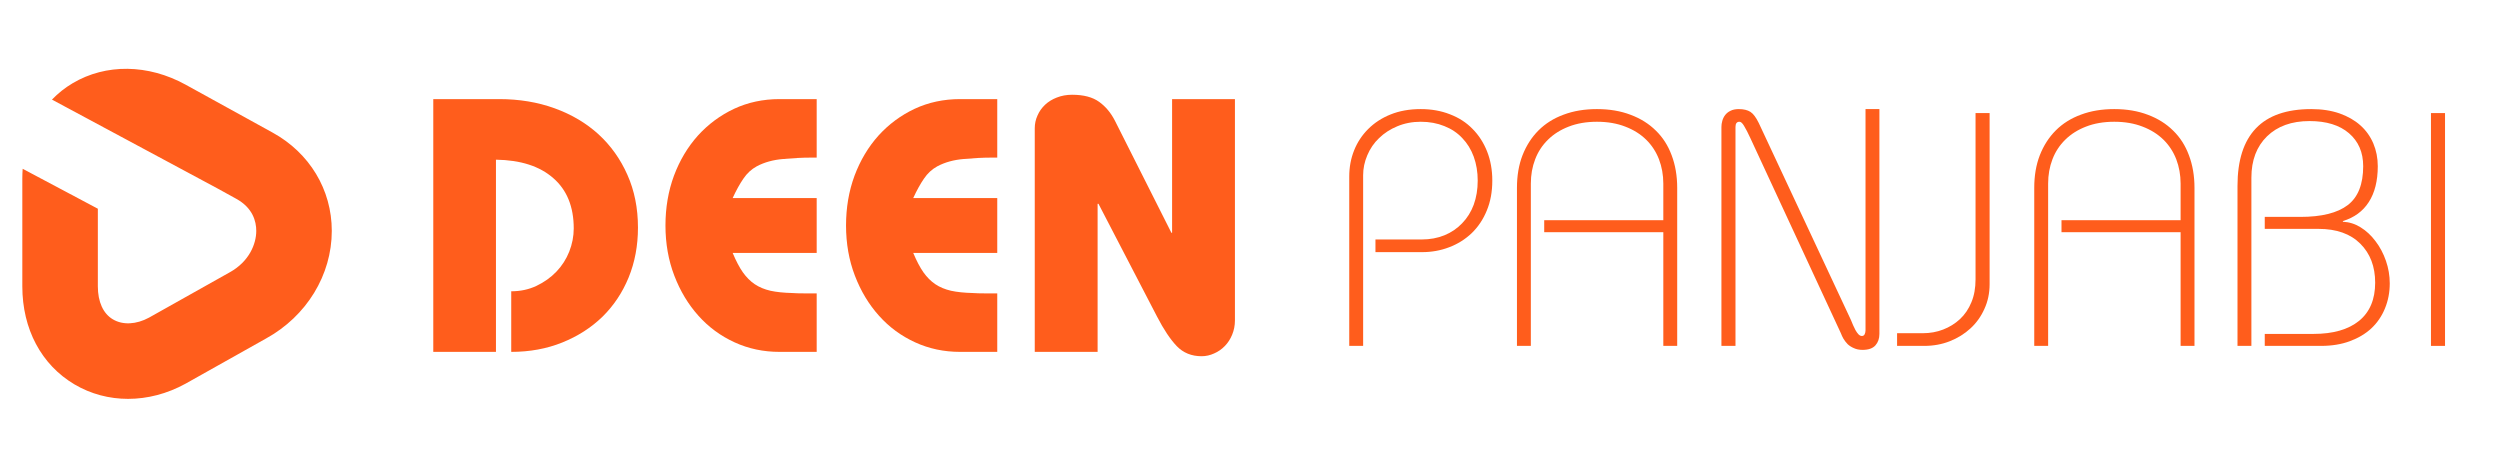
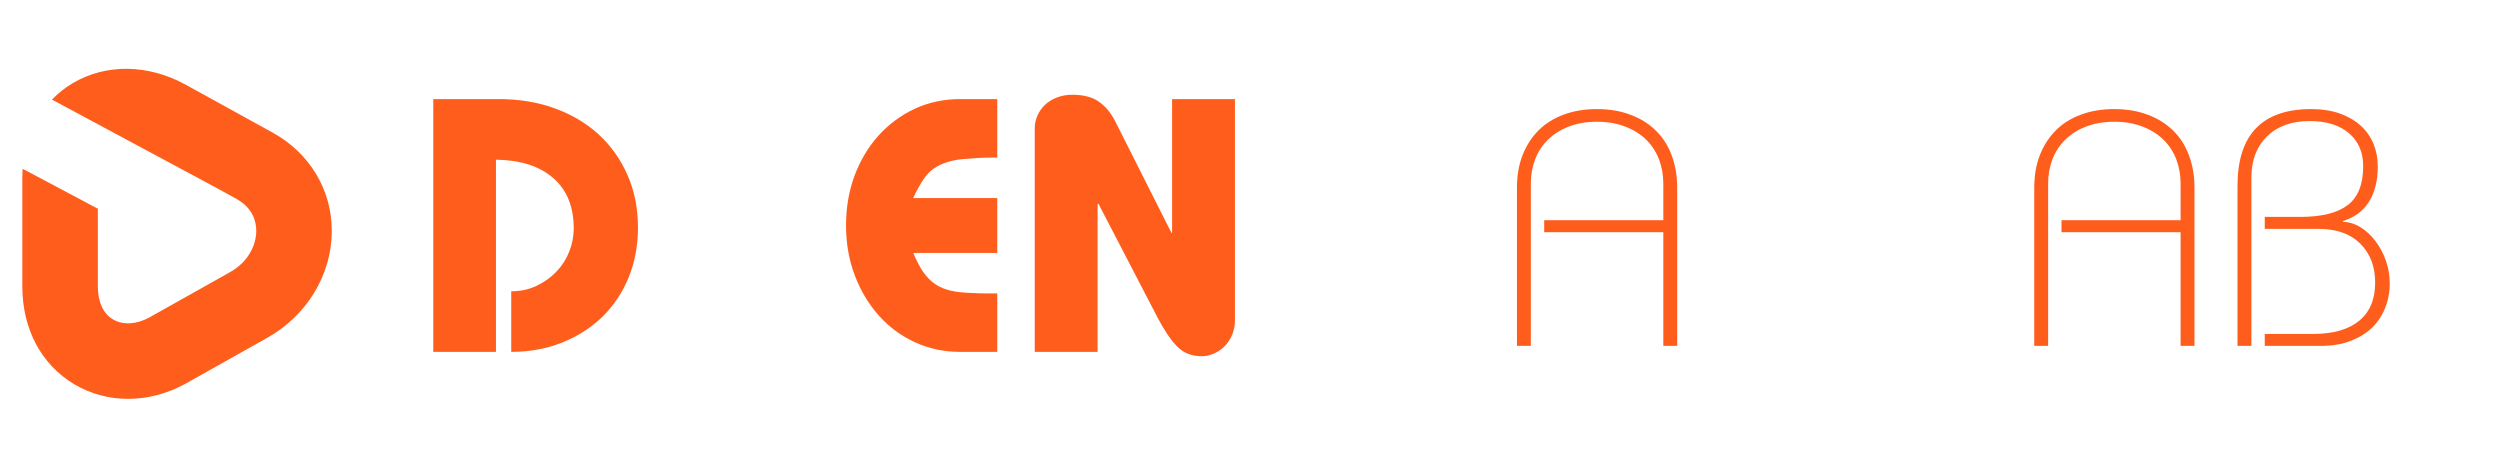
<svg xmlns="http://www.w3.org/2000/svg" width="300" zoomAndPan="magnify" viewBox="0 0 224.88 41.25" height="55" preserveAspectRatio="xMidYMid meet" version="1.2">
  <defs>
    <clipPath id="1dd9fe59b5">
      <path d="M 1.949 6 L 29.832 6 L 29.832 35.902 L 1.949 35.902 Z M 1.949 6 " />
    </clipPath>
  </defs>
  <g id="845d05cf72">
    <g clip-rule="nonzero" clip-path="url(#1dd9fe59b5)">
      <path style=" stroke:none;fill-rule:nonzero;fill:#ff5d1c;fill-opacity:1;" d="M 24.461 11.926 L 16.633 7.613 C 13.266 5.766 9.473 5.719 6.488 7.484 C 5.789 7.898 5.164 8.395 4.617 8.965 L 19.523 16.965 L 21.188 17.883 C 22.688 18.703 23.004 19.914 23.004 20.781 C 23.004 21.949 22.371 23.543 20.602 24.516 L 13.352 28.586 C 12.203 29.211 10.988 29.27 10.102 28.742 C 9.227 28.227 8.746 27.168 8.746 25.77 L 8.746 18.785 L 1.98 15.191 C 1.961 15.48 1.949 15.773 1.949 16.074 L 1.949 25.77 C 1.949 29.613 3.66 32.828 6.641 34.594 C 8.113 35.465 9.773 35.898 11.469 35.898 C 13.203 35.898 14.977 35.445 16.633 34.535 L 23.883 30.465 C 27.535 28.457 29.801 24.746 29.801 20.781 C 29.801 17.07 27.801 13.758 24.461 11.926 " />
    </g>
    <g style="fill:#ff5d1c;fill-opacity:1;">
      <g transform="translate(37.076, 31.669)">
        <path style="stroke:none" d="M 7.797 -22.75 C 9.598 -22.75 11.258 -22.473 12.781 -21.922 C 14.312 -21.367 15.629 -20.586 16.734 -19.578 C 17.836 -18.566 18.703 -17.352 19.328 -15.938 C 19.961 -14.52 20.281 -12.938 20.281 -11.188 C 20.281 -9.562 20 -8.062 19.438 -6.688 C 18.875 -5.32 18.086 -4.145 17.078 -3.156 C 16.066 -2.176 14.863 -1.406 13.469 -0.844 C 12.07 -0.281 10.539 0 8.875 0 L 8.875 -5.453 C 9.695 -5.453 10.453 -5.613 11.141 -5.938 C 11.836 -6.27 12.438 -6.695 12.938 -7.219 C 13.438 -7.738 13.82 -8.336 14.094 -9.016 C 14.363 -9.703 14.5 -10.398 14.5 -11.109 C 14.5 -13.066 13.883 -14.578 12.656 -15.641 C 11.438 -16.711 9.719 -17.266 7.5 -17.297 L 7.5 0 L 1.859 0 L 1.859 -22.75 Z M 7.797 -22.75 " />
      </g>
    </g>
    <g style="fill:#ff5d1c;fill-opacity:1;">
      <g transform="translate(58.754, 31.669)">
-         <path style="stroke:none" d="M 14.688 -22.75 L 14.688 -17.484 L 14.141 -17.484 C 13.398 -17.484 12.578 -17.441 11.672 -17.359 C 10.773 -17.285 9.984 -17.066 9.297 -16.703 C 8.816 -16.441 8.414 -16.07 8.094 -15.594 C 7.77 -15.125 7.445 -14.539 7.125 -13.844 L 14.688 -13.844 L 14.688 -8.906 L 7.125 -8.906 C 7.426 -8.188 7.734 -7.602 8.047 -7.156 C 8.359 -6.719 8.711 -6.363 9.109 -6.094 C 9.516 -5.82 9.988 -5.625 10.531 -5.5 C 11.07 -5.383 11.723 -5.316 12.484 -5.297 C 12.805 -5.273 13.145 -5.266 13.5 -5.266 C 13.863 -5.266 14.258 -5.266 14.688 -5.266 L 14.688 0 L 11.344 0 C 9.895 0 8.547 -0.285 7.297 -0.859 C 6.047 -1.43 4.961 -2.227 4.047 -3.25 C 3.129 -4.27 2.406 -5.473 1.875 -6.859 C 1.344 -8.242 1.078 -9.75 1.078 -11.375 C 1.078 -12.977 1.332 -14.473 1.844 -15.859 C 2.363 -17.242 3.082 -18.445 4 -19.469 C 4.926 -20.488 6.008 -21.289 7.25 -21.875 C 8.5 -22.457 9.863 -22.75 11.344 -22.75 Z M 14.688 -22.75 " />
-       </g>
+         </g>
    </g>
    <g style="fill:#ff5d1c;fill-opacity:1;">
      <g transform="translate(75.005, 31.669)">
        <path style="stroke:none" d="M 14.688 -22.75 L 14.688 -17.484 L 14.141 -17.484 C 13.398 -17.484 12.578 -17.441 11.672 -17.359 C 10.773 -17.285 9.984 -17.066 9.297 -16.703 C 8.816 -16.441 8.414 -16.07 8.094 -15.594 C 7.77 -15.125 7.445 -14.539 7.125 -13.844 L 14.688 -13.844 L 14.688 -8.906 L 7.125 -8.906 C 7.426 -8.188 7.734 -7.602 8.047 -7.156 C 8.359 -6.719 8.711 -6.363 9.109 -6.094 C 9.516 -5.82 9.988 -5.625 10.531 -5.5 C 11.07 -5.383 11.723 -5.316 12.484 -5.297 C 12.805 -5.273 13.145 -5.266 13.5 -5.266 C 13.863 -5.266 14.258 -5.266 14.688 -5.266 L 14.688 0 L 11.344 0 C 9.895 0 8.547 -0.285 7.297 -0.859 C 6.047 -1.43 4.961 -2.227 4.047 -3.25 C 3.129 -4.27 2.406 -5.473 1.875 -6.859 C 1.344 -8.242 1.078 -9.75 1.078 -11.375 C 1.078 -12.977 1.332 -14.473 1.844 -15.859 C 2.363 -17.242 3.082 -18.445 4 -19.469 C 4.926 -20.488 6.008 -21.289 7.25 -21.875 C 8.5 -22.457 9.863 -22.75 11.344 -22.75 Z M 14.688 -22.75 " />
      </g>
    </g>
    <g style="fill:#ff5d1c;fill-opacity:1;">
      <g transform="translate(91.256, 31.669)">
        <path style="stroke:none" d="M 14.109 -10.719 L 14.172 -10.719 L 14.172 -22.75 L 19.828 -22.75 L 19.828 -2.828 C 19.828 -2.367 19.742 -1.941 19.578 -1.547 C 19.422 -1.16 19.203 -0.82 18.922 -0.531 C 18.641 -0.238 18.316 -0.016 17.953 0.141 C 17.598 0.305 17.223 0.391 16.828 0.391 C 15.922 0.391 15.176 0.086 14.594 -0.516 C 14.008 -1.129 13.414 -2.02 12.812 -3.188 L 7.547 -13.328 L 7.469 -13.328 L 7.469 0 L 1.812 0 L 1.812 -20.125 C 1.812 -20.531 1.895 -20.914 2.062 -21.281 C 2.227 -21.656 2.457 -21.977 2.75 -22.25 C 3.039 -22.52 3.391 -22.734 3.797 -22.891 C 4.211 -23.055 4.672 -23.141 5.172 -23.141 C 6.211 -23.141 7.023 -22.926 7.609 -22.5 C 8.191 -22.082 8.664 -21.516 9.031 -20.797 Z M 14.109 -10.719 " />
      </g>
    </g>
    <g style="fill:#ff5d1c;fill-opacity:1;">
      <g transform="translate(119.575, 31.13)">
-         <path style="stroke:none" d="M 14.672 -14.875 C 14.672 -13.863 14.504 -12.961 14.172 -12.172 C 13.848 -11.379 13.395 -10.703 12.812 -10.141 C 12.227 -9.586 11.551 -9.164 10.781 -8.875 C 10.02 -8.582 9.211 -8.438 8.359 -8.438 L 4.156 -8.438 L 4.156 -9.578 L 8.328 -9.578 C 9.066 -9.578 9.742 -9.703 10.359 -9.953 C 10.973 -10.203 11.504 -10.562 11.953 -11.031 C 12.41 -11.5 12.758 -12.055 13 -12.703 C 13.238 -13.359 13.359 -14.082 13.359 -14.875 C 13.359 -15.656 13.238 -16.375 13 -17.031 C 12.758 -17.688 12.414 -18.242 11.969 -18.703 C 11.531 -19.172 10.992 -19.531 10.359 -19.781 C 9.723 -20.039 9.016 -20.172 8.234 -20.172 C 7.473 -20.172 6.77 -20.035 6.125 -19.766 C 5.488 -19.504 4.941 -19.148 4.484 -18.703 C 4.023 -18.266 3.672 -17.75 3.422 -17.156 C 3.172 -16.57 3.047 -15.973 3.047 -15.359 L 3.047 0 L 1.797 0 L 1.797 -15.234 C 1.797 -16.078 1.941 -16.863 2.234 -17.594 C 2.523 -18.32 2.945 -18.961 3.5 -19.516 C 4.062 -20.078 4.734 -20.516 5.516 -20.828 C 6.305 -21.148 7.211 -21.312 8.234 -21.312 C 9.191 -21.312 10.066 -21.156 10.859 -20.844 C 11.66 -20.539 12.336 -20.102 12.891 -19.531 C 13.453 -18.969 13.891 -18.289 14.203 -17.5 C 14.516 -16.707 14.672 -15.832 14.672 -14.875 Z M 14.672 -14.875 " />
-       </g>
+         </g>
    </g>
    <g style="fill:#ff5d1c;fill-opacity:1;">
      <g transform="translate(134.544, 31.13)">
        <path style="stroke:none" d="M 16.344 0 L 15.094 0 L 15.094 -10.234 L 4.375 -10.234 L 4.375 -11.312 L 15.094 -11.312 L 15.094 -14.609 C 15.094 -15.391 14.961 -16.117 14.703 -16.797 C 14.441 -17.473 14.055 -18.062 13.547 -18.562 C 13.035 -19.062 12.41 -19.453 11.672 -19.734 C 10.93 -20.023 10.082 -20.172 9.125 -20.172 C 8.164 -20.172 7.316 -20.023 6.578 -19.734 C 5.848 -19.453 5.227 -19.062 4.719 -18.562 C 4.207 -18.062 3.82 -17.473 3.562 -16.797 C 3.301 -16.117 3.172 -15.391 3.172 -14.609 L 3.172 0 L 1.922 0 L 1.922 -14.219 C 1.922 -15.312 2.086 -16.289 2.422 -17.156 C 2.766 -18.031 3.242 -18.773 3.859 -19.391 C 4.484 -20.016 5.238 -20.488 6.125 -20.812 C 7.008 -21.145 8.008 -21.312 9.125 -21.312 C 10.25 -21.312 11.258 -21.141 12.156 -20.797 C 13.051 -20.461 13.805 -19.988 14.422 -19.375 C 15.047 -18.77 15.52 -18.031 15.844 -17.156 C 16.176 -16.281 16.344 -15.301 16.344 -14.219 Z M 16.344 0 " />
      </g>
    </g>
    <g style="fill:#ff5d1c;fill-opacity:1;">
      <g transform="translate(152.837, 31.13)">
-         <path style="stroke:none" d="M 13.688 -2.328 C 13.738 -2.191 13.801 -2.039 13.875 -1.875 C 13.945 -1.719 14.02 -1.566 14.094 -1.422 C 14.176 -1.273 14.266 -1.148 14.359 -1.047 C 14.461 -0.941 14.566 -0.891 14.672 -0.891 C 14.785 -0.891 14.867 -0.941 14.922 -1.047 C 14.973 -1.148 15 -1.27 15 -1.406 L 15 -21.312 L 16.25 -21.312 L 16.25 -1.078 C 16.25 -0.66 16.129 -0.316 15.891 -0.047 C 15.648 0.223 15.266 0.359 14.734 0.359 C 14.43 0.359 14.172 0.305 13.953 0.203 C 13.734 0.109 13.547 -0.008 13.391 -0.156 C 13.242 -0.312 13.117 -0.473 13.016 -0.641 C 12.922 -0.805 12.844 -0.973 12.781 -1.141 L 4.641 -18.688 C 4.422 -19.164 4.234 -19.531 4.078 -19.781 C 3.93 -20.039 3.789 -20.172 3.656 -20.172 C 3.414 -20.172 3.297 -20.016 3.297 -19.703 L 3.297 0 L 2.031 0 L 2.031 -19.703 C 2.031 -19.879 2.055 -20.062 2.109 -20.25 C 2.16 -20.438 2.242 -20.609 2.359 -20.766 C 2.484 -20.93 2.645 -21.062 2.844 -21.156 C 3.039 -21.258 3.289 -21.312 3.594 -21.312 C 4.031 -21.312 4.379 -21.227 4.641 -21.062 C 4.898 -20.895 5.148 -20.562 5.391 -20.062 Z M 13.688 -2.328 " />
-       </g>
+         </g>
    </g>
    <g style="fill:#ff5d1c;fill-opacity:1;">
      <g transform="translate(171.13, 31.13)">
-         <path style="stroke:none" d="M 6.609 -20.953 L 7.875 -20.953 L 7.875 -5.562 C 7.875 -4.75 7.719 -4.004 7.406 -3.328 C 7.102 -2.648 6.688 -2.066 6.156 -1.578 C 5.625 -1.086 5.004 -0.703 4.297 -0.422 C 3.586 -0.141 2.82 0 2 0 L -0.453 0 L -0.453 -1.141 L 1.859 -1.141 C 2.516 -1.141 3.125 -1.25 3.688 -1.469 C 4.258 -1.688 4.766 -2 5.203 -2.406 C 5.648 -2.82 5.992 -3.328 6.234 -3.922 C 6.484 -4.516 6.609 -5.203 6.609 -5.984 Z M 6.609 -20.953 " />
-       </g>
+         </g>
    </g>
    <g style="fill:#ff5d1c;fill-opacity:1;">
      <g transform="translate(181.1, 31.13)">
        <path style="stroke:none" d="M 16.344 0 L 15.094 0 L 15.094 -10.234 L 4.375 -10.234 L 4.375 -11.312 L 15.094 -11.312 L 15.094 -14.609 C 15.094 -15.391 14.961 -16.117 14.703 -16.797 C 14.441 -17.473 14.055 -18.062 13.547 -18.562 C 13.035 -19.062 12.41 -19.453 11.672 -19.734 C 10.93 -20.023 10.082 -20.172 9.125 -20.172 C 8.164 -20.172 7.316 -20.023 6.578 -19.734 C 5.848 -19.453 5.227 -19.062 4.719 -18.562 C 4.207 -18.062 3.82 -17.473 3.562 -16.797 C 3.301 -16.117 3.172 -15.391 3.172 -14.609 L 3.172 0 L 1.922 0 L 1.922 -14.219 C 1.922 -15.312 2.086 -16.289 2.422 -17.156 C 2.766 -18.031 3.242 -18.773 3.859 -19.391 C 4.484 -20.016 5.238 -20.488 6.125 -20.812 C 7.008 -21.145 8.008 -21.312 9.125 -21.312 C 10.25 -21.312 11.258 -21.141 12.156 -20.797 C 13.051 -20.461 13.805 -19.988 14.422 -19.375 C 15.047 -18.77 15.52 -18.031 15.844 -17.156 C 16.176 -16.281 16.344 -15.301 16.344 -14.219 Z M 16.344 0 " />
      </g>
    </g>
    <g style="fill:#ff5d1c;fill-opacity:1;">
      <g transform="translate(199.393, 31.13)">
        <path style="stroke:none" d="M 14.547 -16.172 C 14.547 -14.848 14.273 -13.77 13.734 -12.938 C 13.203 -12.113 12.426 -11.547 11.406 -11.234 L 11.406 -11.172 C 11.969 -11.148 12.5 -10.984 13 -10.672 C 13.508 -10.359 13.957 -9.941 14.344 -9.422 C 14.738 -8.91 15.051 -8.32 15.281 -7.656 C 15.508 -7 15.625 -6.32 15.625 -5.625 C 15.625 -4.812 15.477 -4.055 15.188 -3.359 C 14.906 -2.672 14.5 -2.078 13.969 -1.578 C 13.438 -1.086 12.789 -0.703 12.031 -0.422 C 11.27 -0.141 10.41 0 9.453 0 L 4.375 0 L 4.375 -1.078 L 8.766 -1.078 C 10.523 -1.078 11.891 -1.469 12.859 -2.25 C 13.828 -3.039 14.312 -4.188 14.312 -5.688 C 14.312 -7.145 13.863 -8.316 12.969 -9.203 C 12.082 -10.086 10.832 -10.531 9.219 -10.531 L 4.375 -10.531 L 4.375 -11.609 L 7.578 -11.609 C 9.492 -11.609 10.914 -11.961 11.844 -12.672 C 12.77 -13.379 13.234 -14.547 13.234 -16.172 C 13.234 -17.422 12.805 -18.41 11.953 -19.141 C 11.109 -19.867 9.926 -20.234 8.406 -20.234 C 6.789 -20.234 5.516 -19.773 4.578 -18.859 C 3.641 -17.941 3.172 -16.703 3.172 -15.141 L 3.172 0 L 1.922 0 L 1.922 -14.406 C 1.922 -16.695 2.473 -18.422 3.578 -19.578 C 4.68 -20.734 6.344 -21.312 8.562 -21.312 C 9.52 -21.312 10.367 -21.18 11.109 -20.922 C 11.848 -20.66 12.469 -20.305 12.969 -19.859 C 13.477 -19.41 13.867 -18.867 14.141 -18.234 C 14.41 -17.598 14.547 -16.91 14.547 -16.172 Z M 14.547 -16.172 " />
      </g>
    </g>
    <g style="fill:#ff5d1c;fill-opacity:1;">
      <g transform="translate(216.039, 31.13)">
-         <path style="stroke:none" d="M 2.688 -20.953 L 3.953 -20.953 L 3.953 0 L 2.688 0 Z M 2.688 -20.953 " />
-       </g>
+         </g>
    </g>
  </g>
</svg>